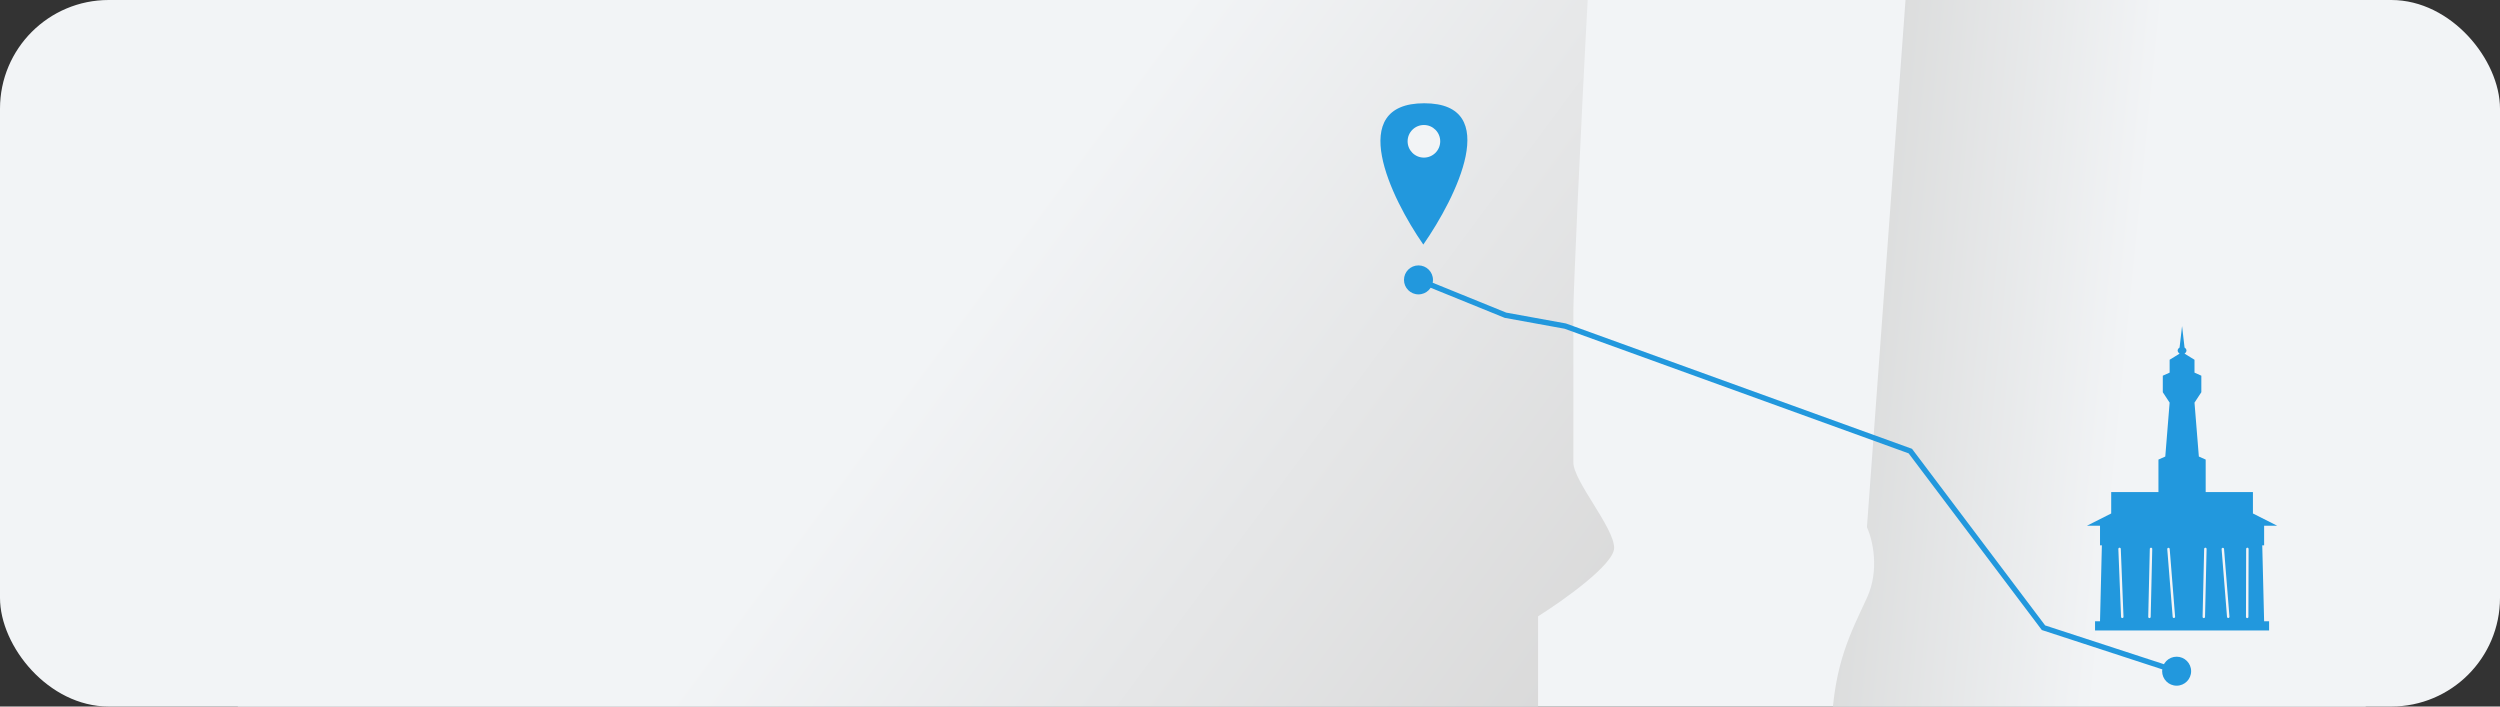
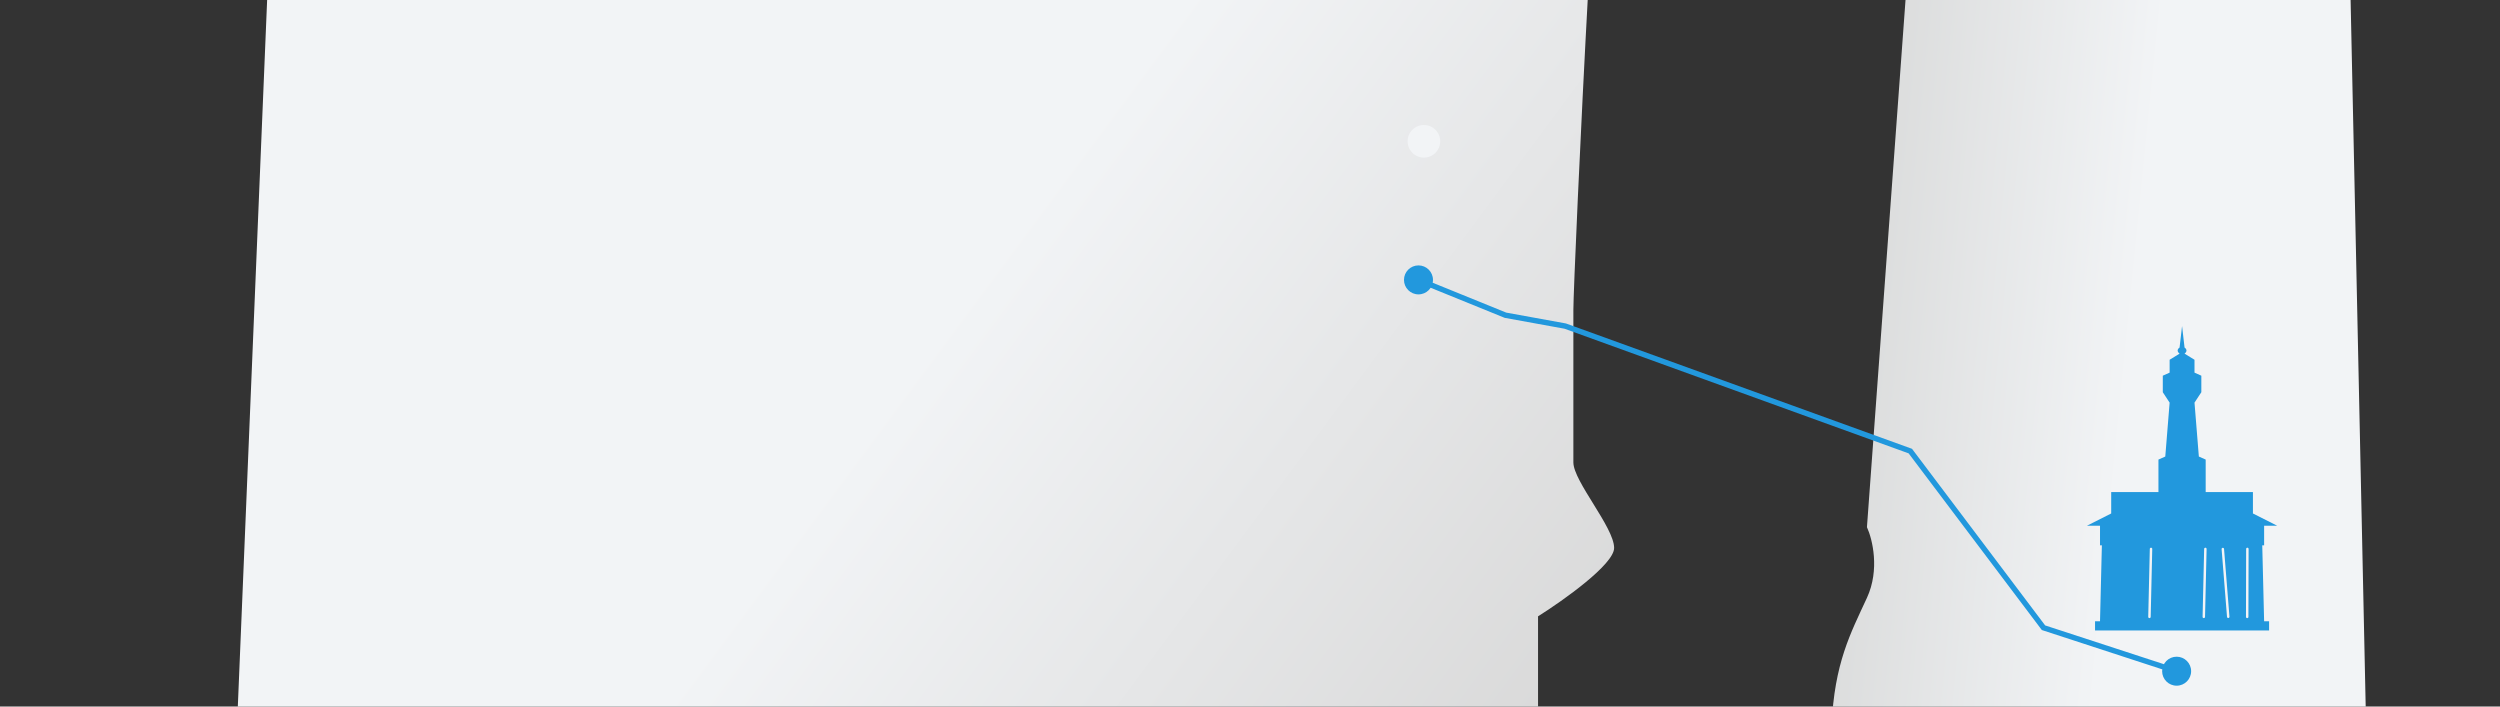
<svg xmlns="http://www.w3.org/2000/svg" width="460" height="130" viewBox="0 0 460 130" fill="none">
  <rect x="0" y="0" width="460" height="130" fill="#333333" stroke="none" />
  <g clip-path="url(#clip0_354_3651)">
-     <rect width="460" height="130" rx="20" fill="#F2F4F6" />
    <path d="M289.5 57C289.5 51.21 294.5 -58.588 297 -61L51.5 -56.566L41 196.5L196 197.434C208.333 197.329 231.3 207.364 236.5 204.344C243 200.568 242 196.792 242 187.981C242 179.171 248.5 183.891 253.5 176.024C258.5 168.157 283 142.67 283 137.006V113.406C287.667 110.469 297 103.841 297 100.82C297 97.044 289.5 88.548 289.5 85.087V57Z" fill="url(#paint0_linear_354_3651)" />
    <path d="M343.518 97L354.018 -46.5H431.517L437.018 211H359.518L354.018 182.5C352.518 177.833 349.218 168.1 348.018 166.5C346.518 164.5 336.518 145 337.018 133.5C337.518 122 340.518 116.5 343.518 110C345.918 104.8 344.518 99.167 343.518 97Z" fill="url(#paint1_linear_354_3651)" />
-     <path d="M261.891 45C255.854 36.333 247.574 19 262.063 19C276.551 19 267.928 36.333 261.891 45Z" fill="#2298DD" />
    <circle cx="262" cy="26" r="3" fill="#F2F4F6" />
    <path d="M258.333 51.5C258.333 52.973 259.527 54.167 261 54.167C262.473 54.167 263.667 52.973 263.667 51.5C263.667 50.027 262.473 48.833 261 48.833C259.527 48.833 258.333 50.027 258.333 51.5ZM277 58L276.812 58.463L276.86 58.483L276.911 58.492L277 58ZM288 60L288.17 59.53L288.131 59.516L288.089 59.508L288 60ZM351.5 83L351.899 82.699L351.81 82.581L351.67 82.53L351.5 83ZM376 115.5L375.601 115.801L375.695 115.927L375.845 115.975L376 115.5ZM397.833 123.5C397.833 124.973 399.027 126.167 400.5 126.167C401.973 126.167 403.167 124.973 403.167 123.5C403.167 122.027 401.973 120.833 400.5 120.833C399.027 120.833 397.833 122.027 397.833 123.5ZM260.812 51.963L276.812 58.463L277.188 57.537L261.188 51.037L260.812 51.963ZM276.911 58.492L287.911 60.492L288.089 59.508L277.089 57.508L276.911 58.492ZM287.83 60.47L351.33 83.47L351.67 82.53L288.17 59.53L287.83 60.47ZM351.101 83.301L375.601 115.801L376.399 115.199L351.899 82.699L351.101 83.301ZM375.845 115.975L400.345 123.975L400.655 123.025L376.155 115.025L375.845 115.975Z" fill="#2298DD" />
    <path d="M385.487 114.31V116H417.513V114.31H416.598L416.255 100.338H416.598V96.732H419L414.539 94.479V90.535H405.846V84.563L404.588 84L403.788 74.085L405.046 72.169V69.127L403.788 68.563V66.197L401.958 65.07C402.224 64.883 402.598 64.394 401.958 63.944L401.5 60L401.042 63.944C400.402 64.394 400.776 64.883 401.042 65.07L399.212 66.197V68.563L397.954 69.127V72.169L399.212 74.085L398.412 84L397.154 84.563V90.535H388.461V94.479L384 96.732H386.402V100.338H386.745L386.402 114.31H385.487Z" fill="#2298DD" />
-     <path d="M390.5 113.5L390 101" stroke="#F2F4F6" stroke-width="0.45" stroke-linecap="round" />
    <path d="M395.501 113.507L395.789 101" stroke="#F2F4F6" stroke-width="0.45" stroke-linecap="round" />
    <path d="M405.501 113.507L405.789 101" stroke="#F2F4F6" stroke-width="0.45" stroke-linecap="round" />
-     <path d="M399.995 113.49L399 101.02" stroke="#F2F4F6" stroke-width="0.45" stroke-linecap="round" />
    <path d="M409.995 113.49L409 101.02" stroke="#F2F4F6" stroke-width="0.45" stroke-linecap="round" />
    <path d="M413.484 113.51L413.516 101" stroke="#F2F4F6" stroke-width="0.45" stroke-linecap="round" />
  </g>
  <defs>
    <linearGradient id="paint0_linear_354_3651" x1="261" y1="168.434" x2="152.5" y2="88" gradientUnits="userSpaceOnUse">
      <stop stop-color="#D9D9D9" />
      <stop offset="1" stop-color="#F2F4F6" />
    </linearGradient>
    <linearGradient id="paint1_linear_354_3651" x1="336.518" y1="114.5" x2="386.518" y2="119.5" gradientUnits="userSpaceOnUse">
      <stop stop-color="#DBDCDC" />
      <stop offset="1" stop-color="#F2F4F6" />
    </linearGradient>
    <clipPath id="clip0_354_3651">
      <rect width="460" height="130" rx="20" fill="white" />
    </clipPath>
  </defs>
</svg>